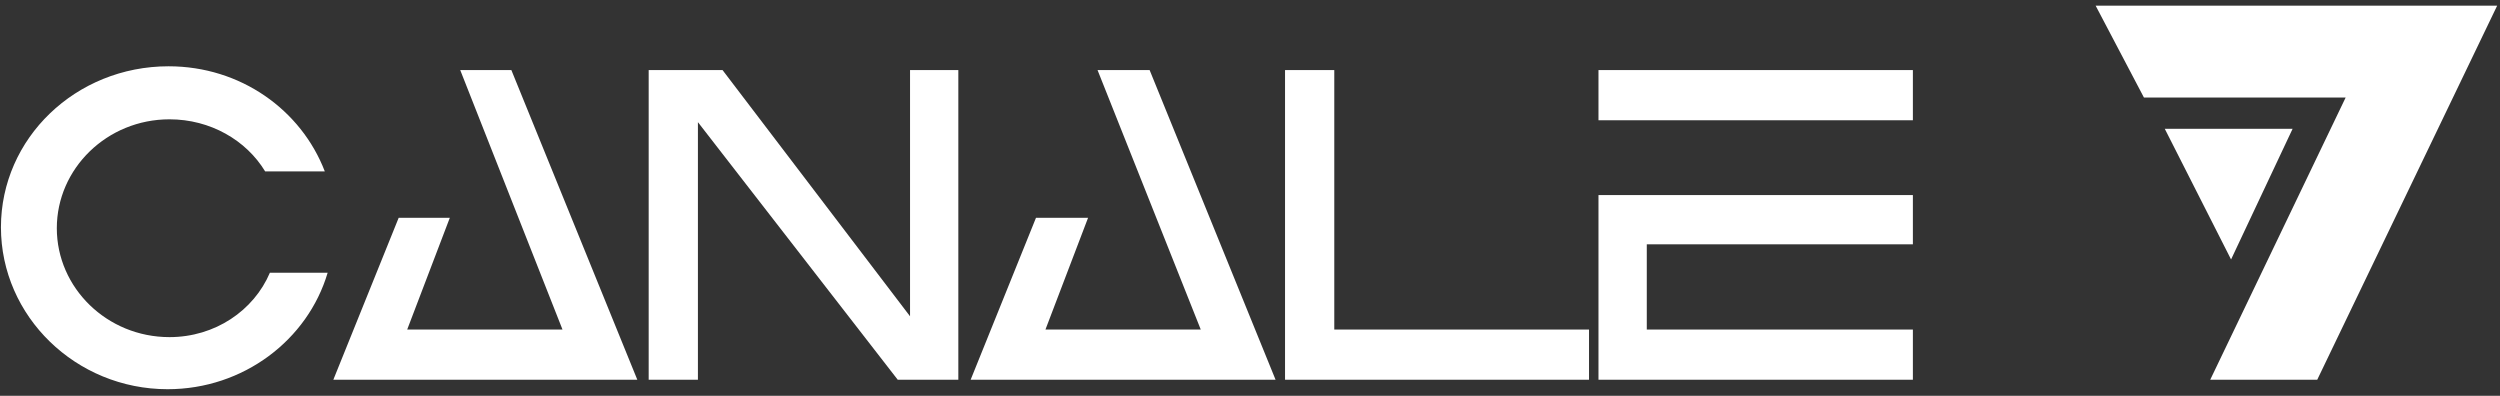
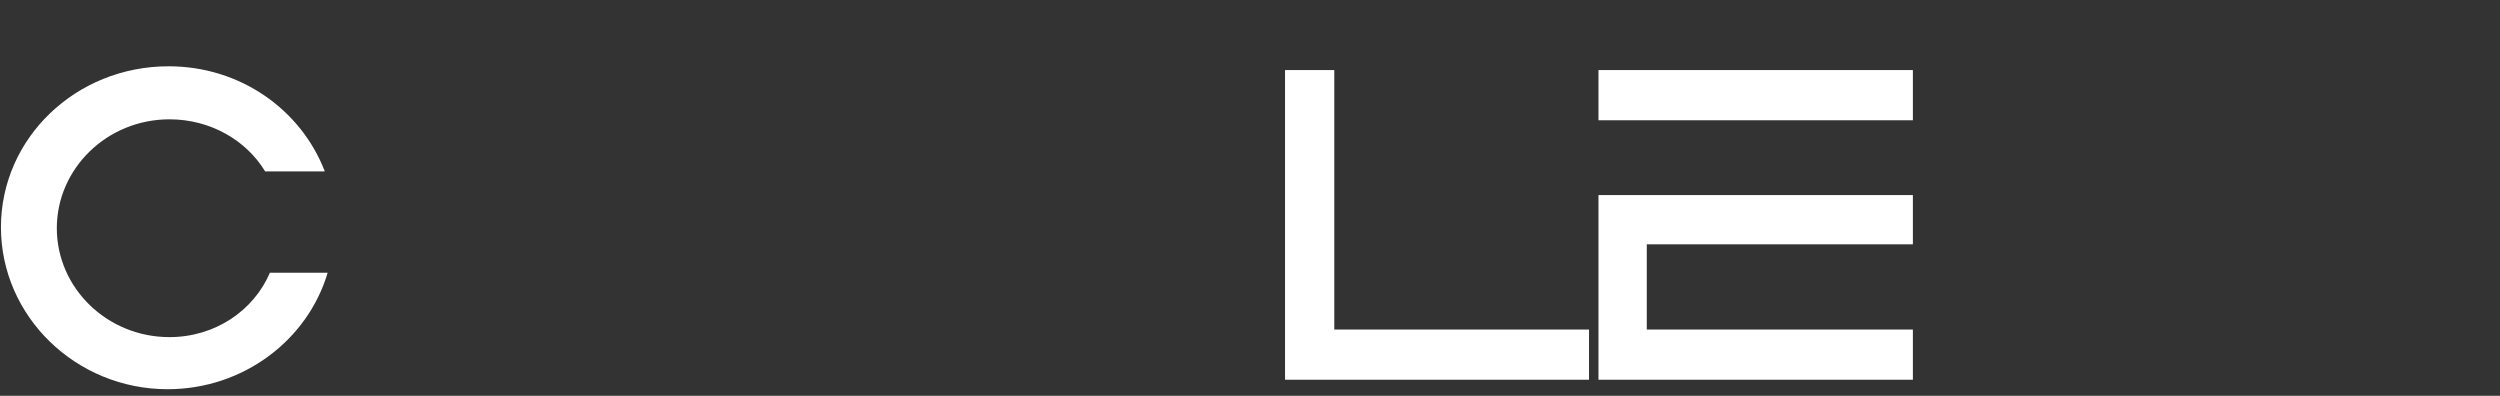
<svg xmlns="http://www.w3.org/2000/svg" id="Layer_1" x="0px" y="0px" viewBox="0 0 264 41.8" style="enable-background:new 0 0 264 41.8;" xml:space="preserve">
  <rect x="0" y="0" width="264" height="41.8" fill="#333333" stroke="none" />
  <style type="text/css">	.st0{fill:#FFFFFF;}	.st1{display:none;}	.st2{display:inline;}	.st3{fill:#ED1C24;}</style>
  <g id="XMLID_3_">
    <g>
-       <polygon class="st0" points="54,7.4 67.3,40.1 35.2,40.1 42.1,23 47.5,23 43,34.8 59.4,34.8 48.6,7.4   " />
-     </g>
+       </g>
  </g>
  <g id="XMLID_4_">
    <g>
-       <polygon class="st0" points="101.2,7.4 101.2,40.1 94.8,40.1 73.7,12.9 73.7,40.1 68.5,40.1 68.5,7.4 68.7,7.4 76.3,7.4    96.1,33.4 96.1,7.4   " />
-     </g>
+       </g>
  </g>
  <g id="XMLID_5_">
    <g>
-       <polygon class="st0" points="121.4,7.4 134.7,40.1 102.5,40.1 109.4,23 114.9,23 110.4,34.8 126.8,34.8 115.9,7.4   " />
-     </g>
+       </g>
  </g>
  <g id="XMLID_7_">
    <g>
      <polygon class="st0" points="167.8,34.8 167.8,40.1 135.7,40.1 135.7,7.4 140.9,7.4 140.9,34.8   " />
    </g>
  </g>
  <g id="XMLID_6_">
    <g>
      <polygon class="st0" points="202,34.8 202,40.1 168.8,40.1 168.8,20.6 202,20.6 202,25.8 173.9,25.8 173.9,34.8   " />
    </g>
  </g>
  <g id="XMLID_1_">
    <g>
-       <polygon class="st0" points="263.7,0.6 244.7,40.1 233.4,40.1 247.7,10.3 226.4,10.3 221.3,0.6   " />
-     </g>
+       </g>
  </g>
  <g id="XMLID_11_">
    <g>
-       <polygon class="st0" points="242.1,13.6 235.6,27.4 228.6,13.6   " />
-     </g>
+       </g>
  </g>
  <g id="XMLID_8_">
    <g>
      <rect x="168.8" y="7.4" class="st0" width="33.2" height="5.3" />
    </g>
  </g>
  <g id="XMLID_2_" class="st1">
    <g class="st2">
      <path class="st3" d="M28.5,28.8l6.2,0c0,0-3.6,12.3-16.9,12.3C10,41.3,0.4,35.7,0.1,24.2C0.8,6.4,17.8,6.9,17.8,6.9   S30.1,6.4,34.4,18h-6.6c0,0-3.6-5.9-10.2-5.5c0,0-11.2-0.1-11.6,11.6C5.5,35.3,17.3,35.6,17.3,35.6S24.7,36.3,28.5,28.8z" />
    </g>
  </g>
  <path class="st0" d="M17.9,35.6C11.3,35.6,6,30.4,6,24.1c0-6.3,5.3-11.5,11.9-11.5c4.3,0,8.1,2.2,10.1,5.5h6.3 C31.8,11.6,25.4,7,17.8,7C8,7,0.1,14.6,0.1,24c0,9.4,7.9,17.1,17.6,17.1c8,0,14.8-5.2,16.9-12.3h-6.1C26.8,32.8,22.7,35.6,17.9,35.6 z" />
</svg>